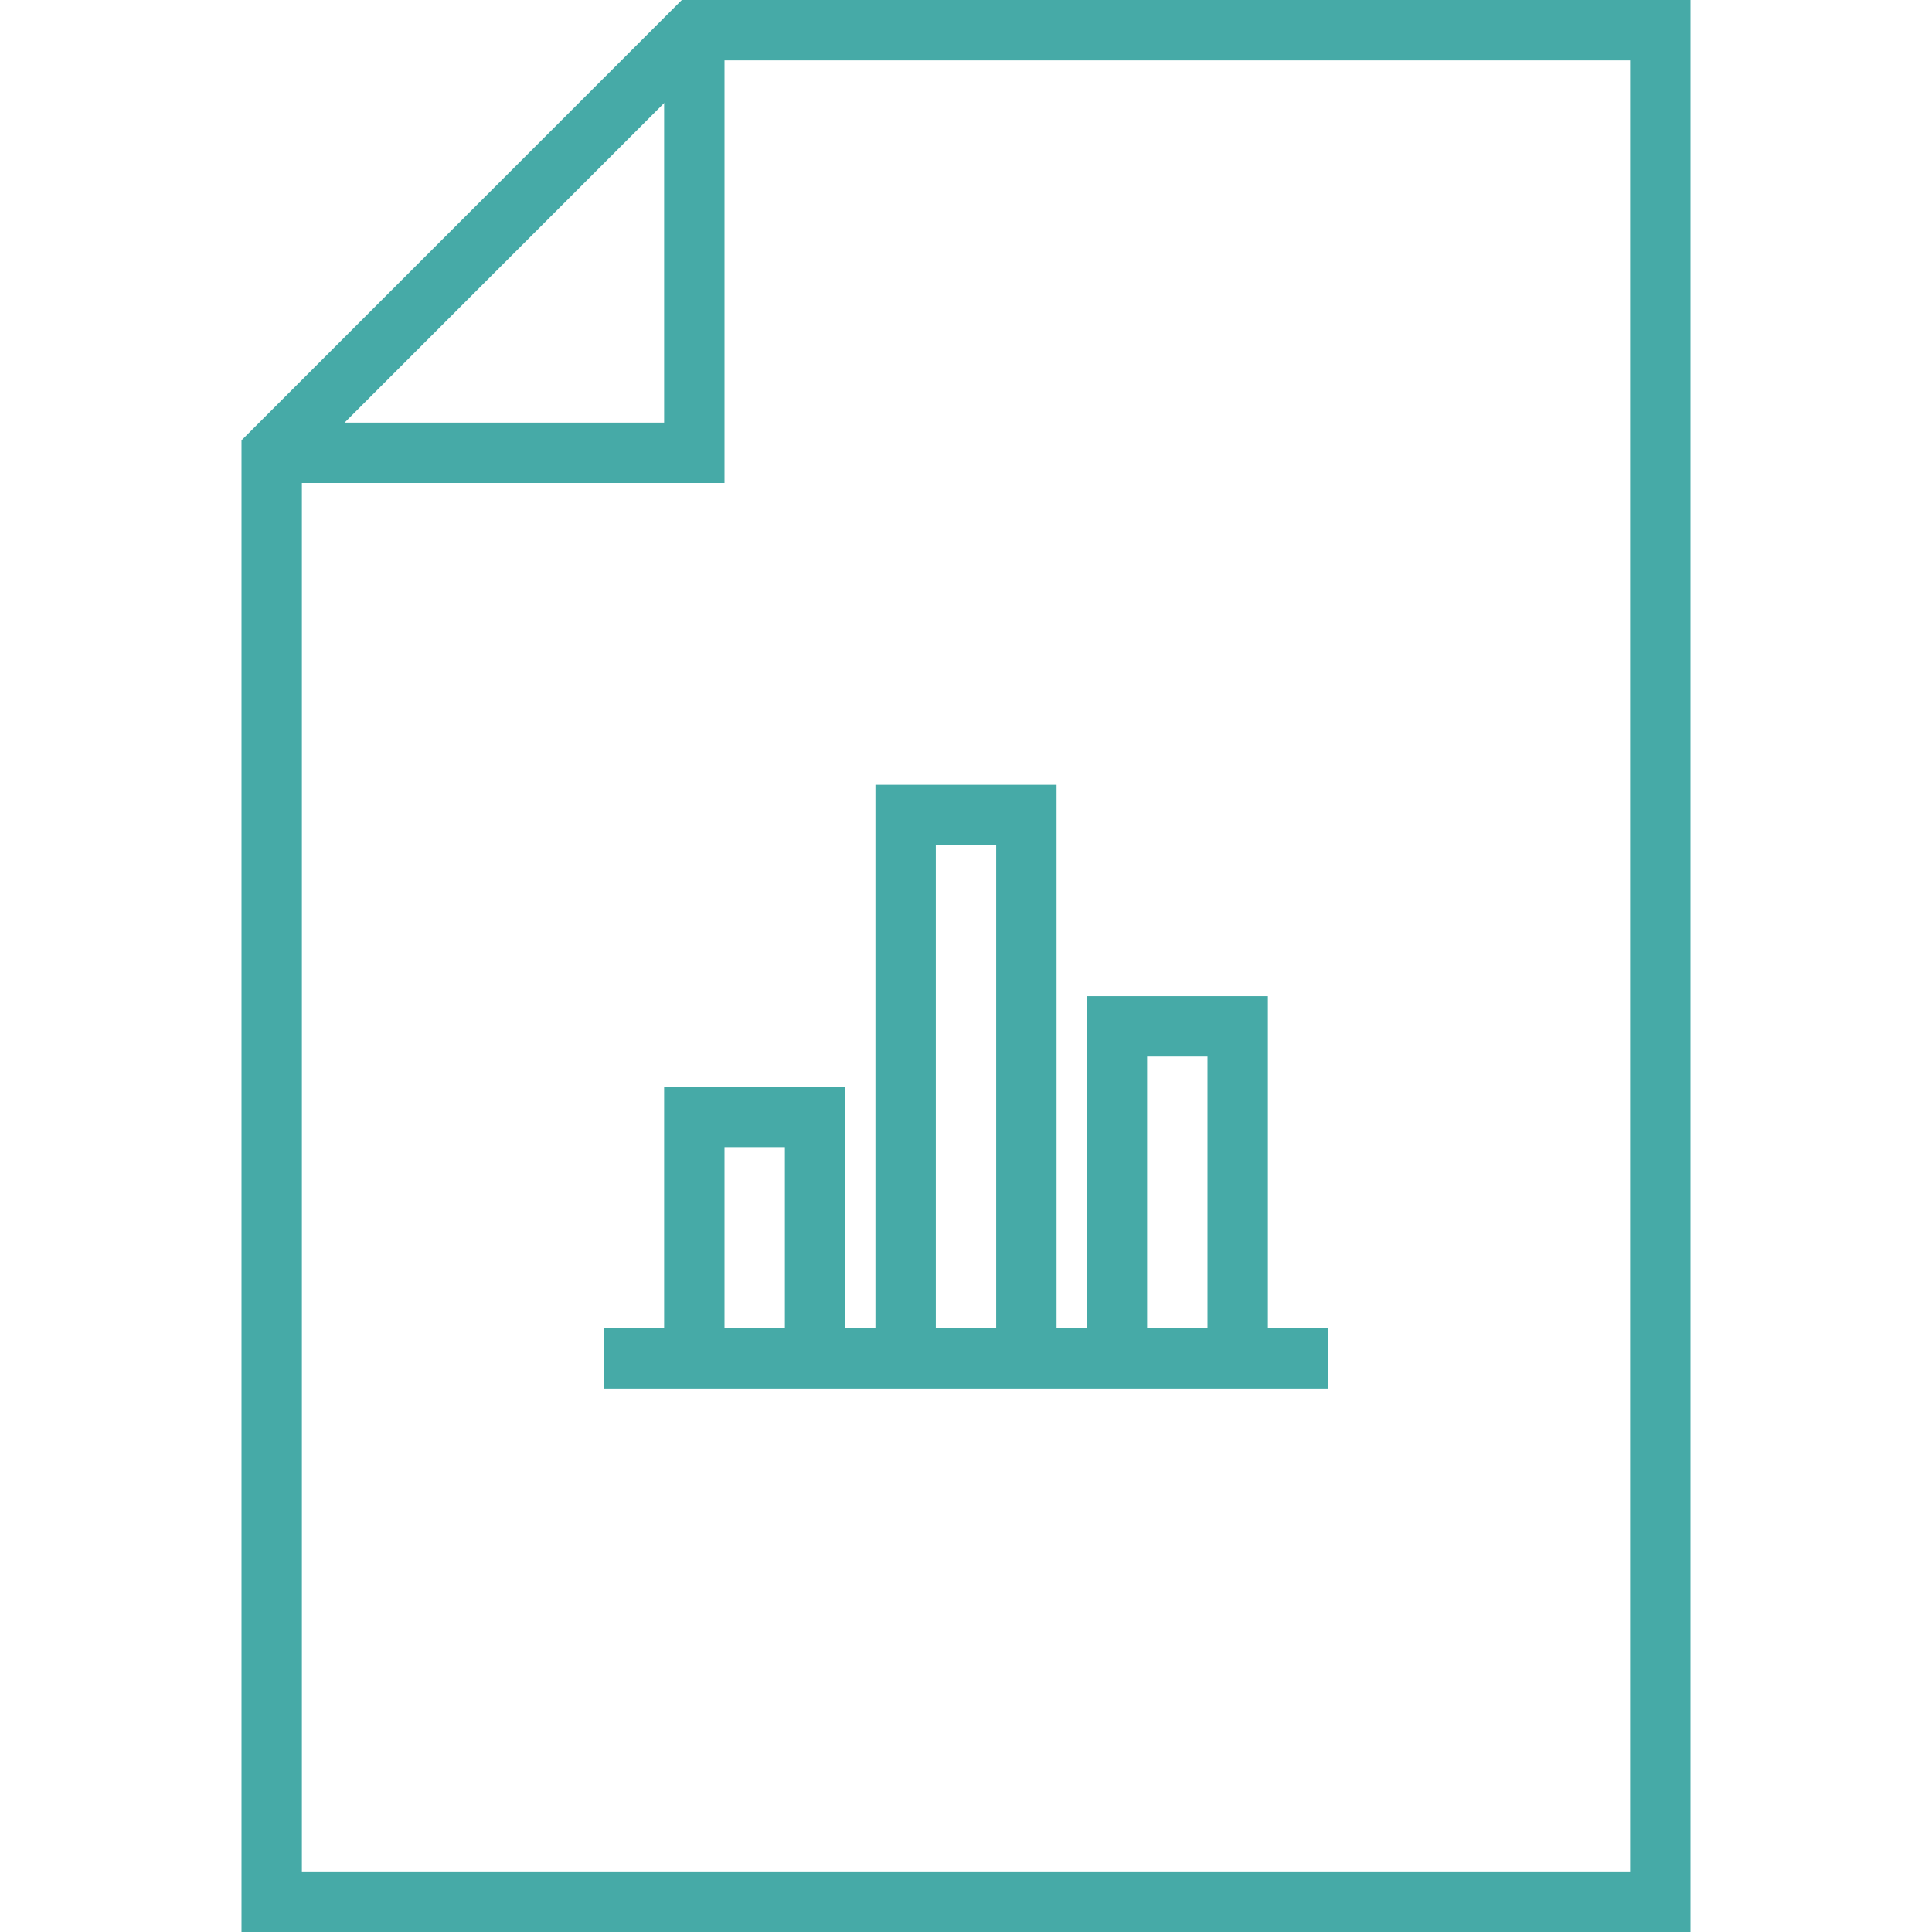
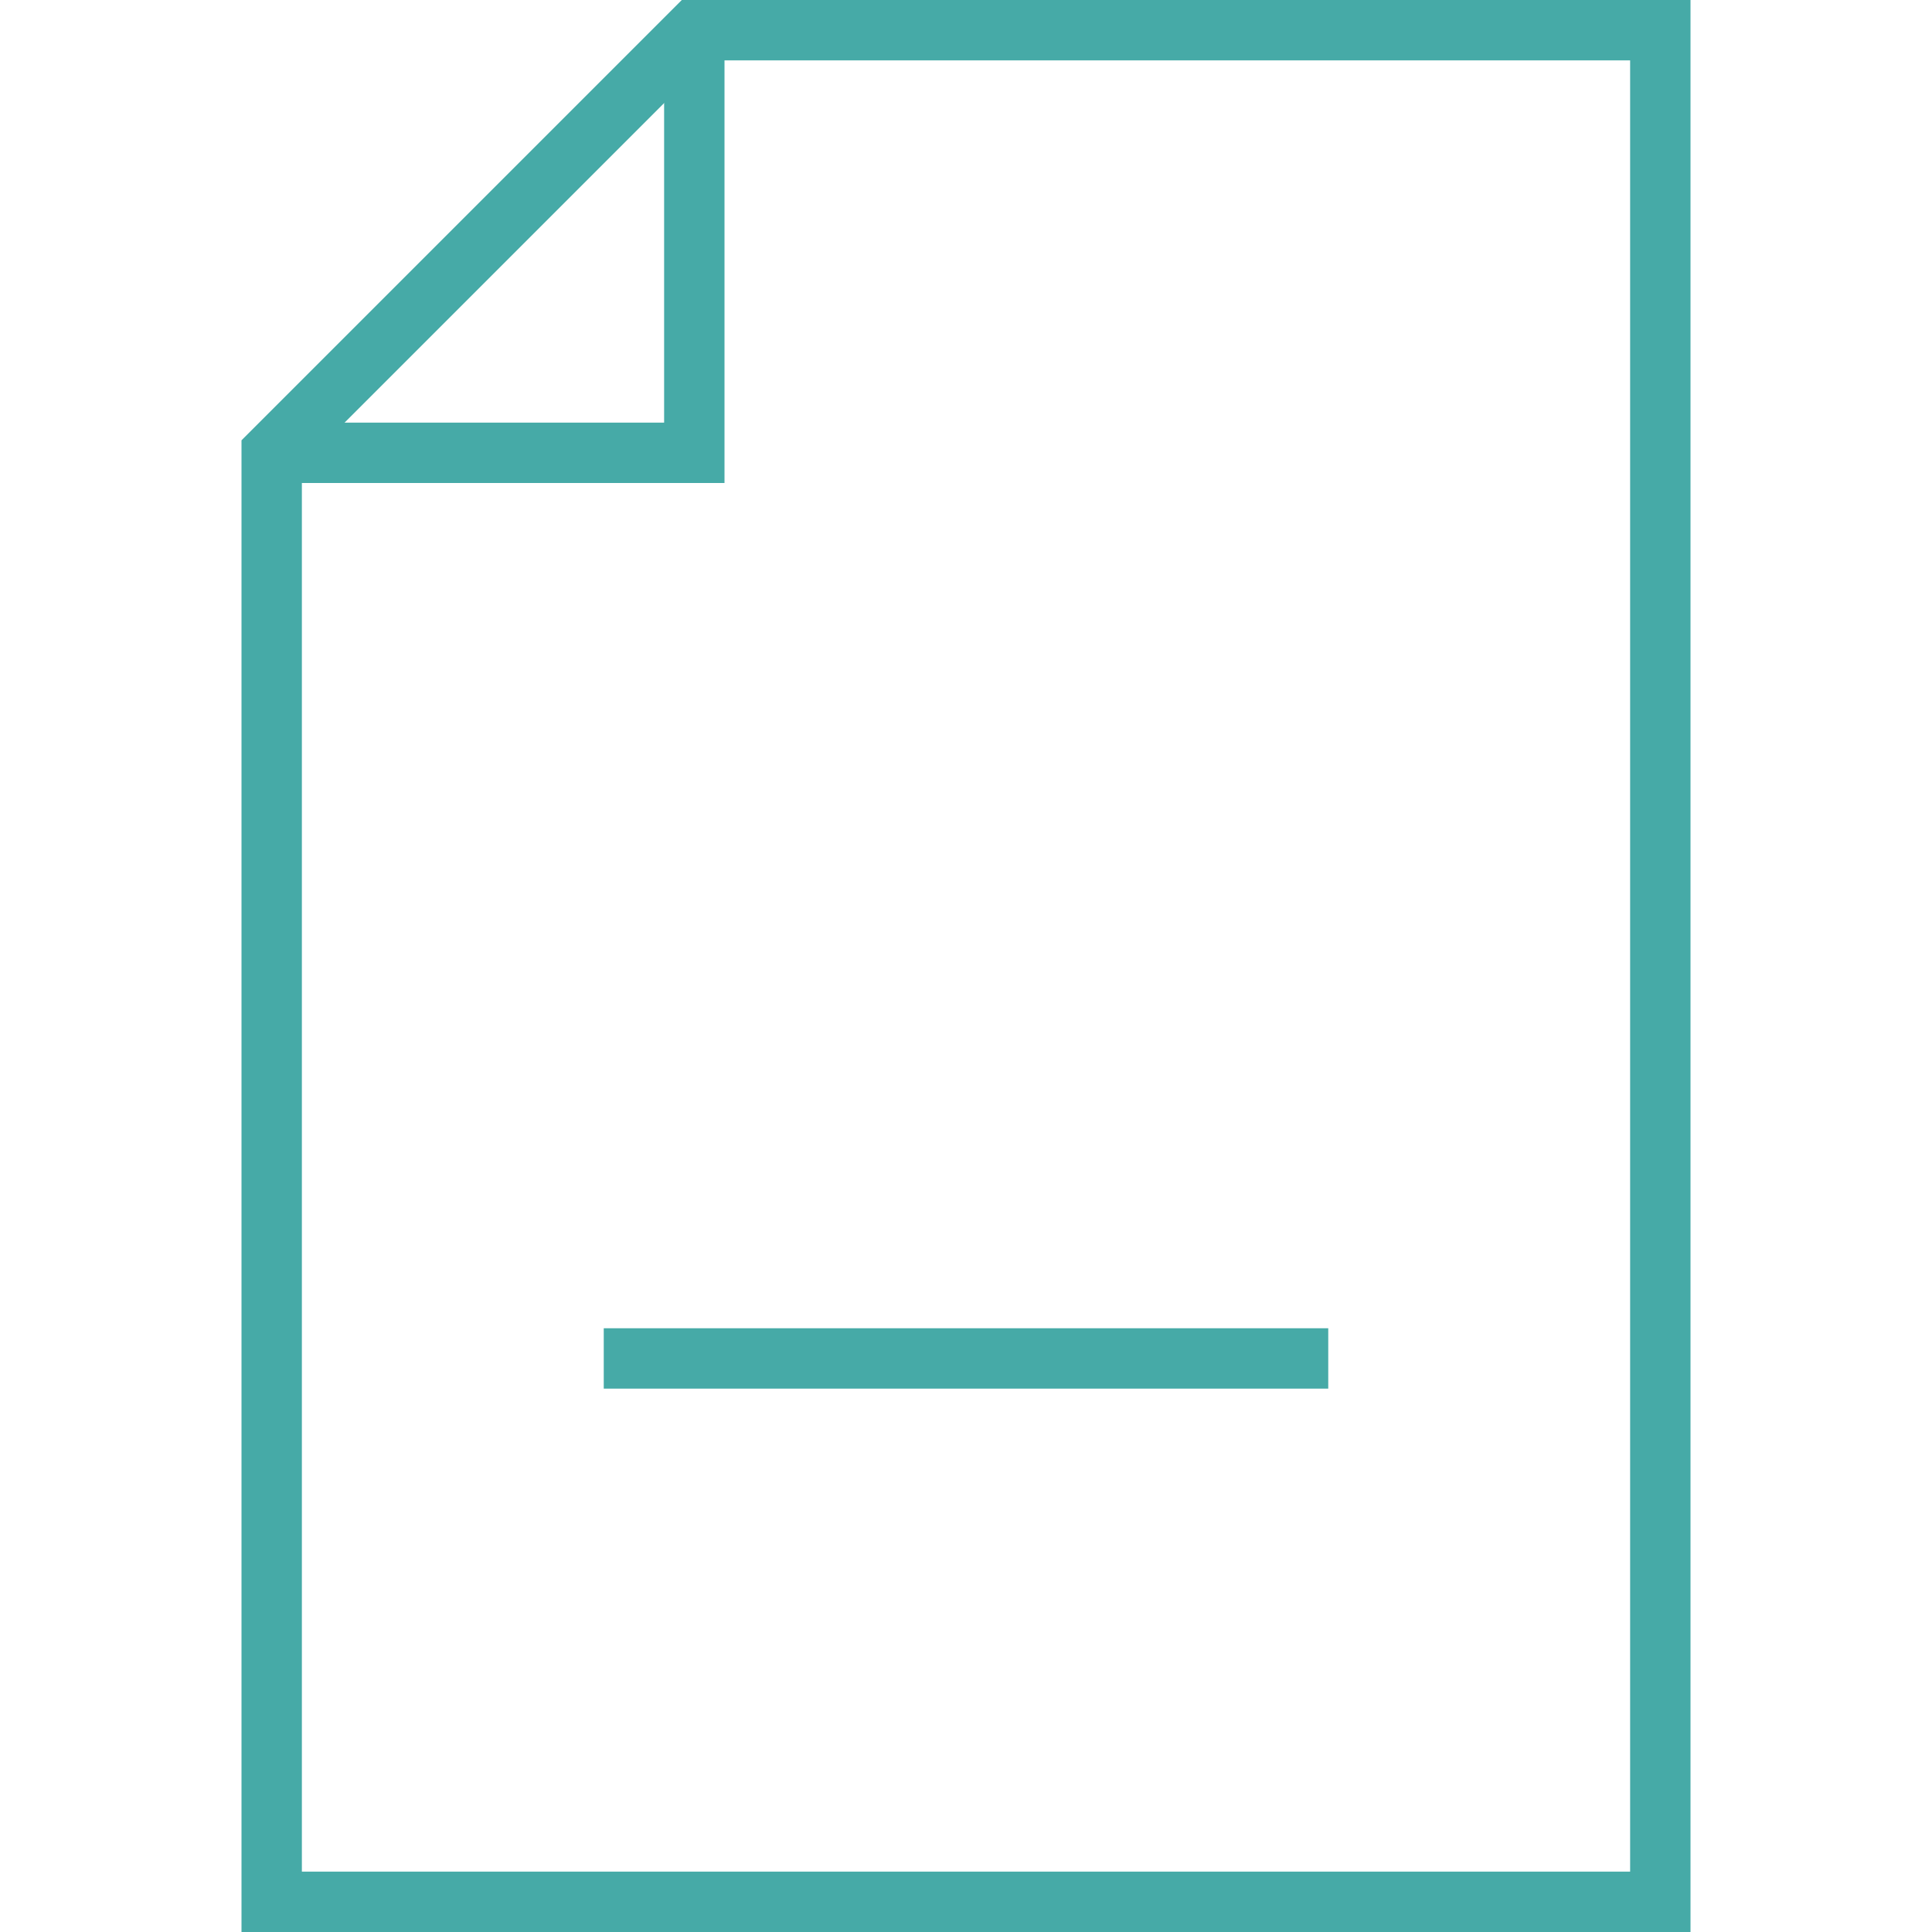
<svg xmlns="http://www.w3.org/2000/svg" version="1.1" id="Layer_1" x="0px" y="0px" width="64px" height="64px" viewBox="0 0 64 64" enable-background="new 0 0 64 64" xml:space="preserve">
  <defs>
    <linearGradient gradientUnits="userSpaceOnUse" id="grad85664" x1="0%" y1="0%" x2="0%" y2="100%">
      <stop offset="0%" stop-color="rgb(70, 170, 167)" />
      <stop offset="100%" stop-color="rgb(70, 170, 167)" />
    </linearGradient>
  </defs>
  <g>
    <polygon fill="none" stroke="url(#grad85664)" stroke-width="2" stroke-miterlimit="10" points="23,1 55,1 55,63 9,63 9,15  " />
    <polyline fill="none" stroke="url(#grad85664)" stroke-width="2" stroke-miterlimit="10" points="9,15 23,15 23,1  " />
  </g>
  <g>
    <g>
-       <polyline fill="none" stroke="url(#grad85664)" stroke-width="2" stroke-miterlimit="10" points="27,44 27,37 23,37 23,44   " />
-       <polyline fill="none" stroke="url(#grad85664)" stroke-width="2" stroke-miterlimit="10" points="34,44 34,27 30,27 30,44   " />
-       <polyline fill="none" stroke="url(#grad85664)" stroke-width="2" stroke-miterlimit="10" points="41,44 41,34 37,34 37,44   " />
-     </g>
+       </g>
    <line fill="none" stroke="url(#grad85664)" stroke-width="2" stroke-miterlimit="10" x1="20" y1="45" x2="44" y2="45" />
  </g>
</svg>